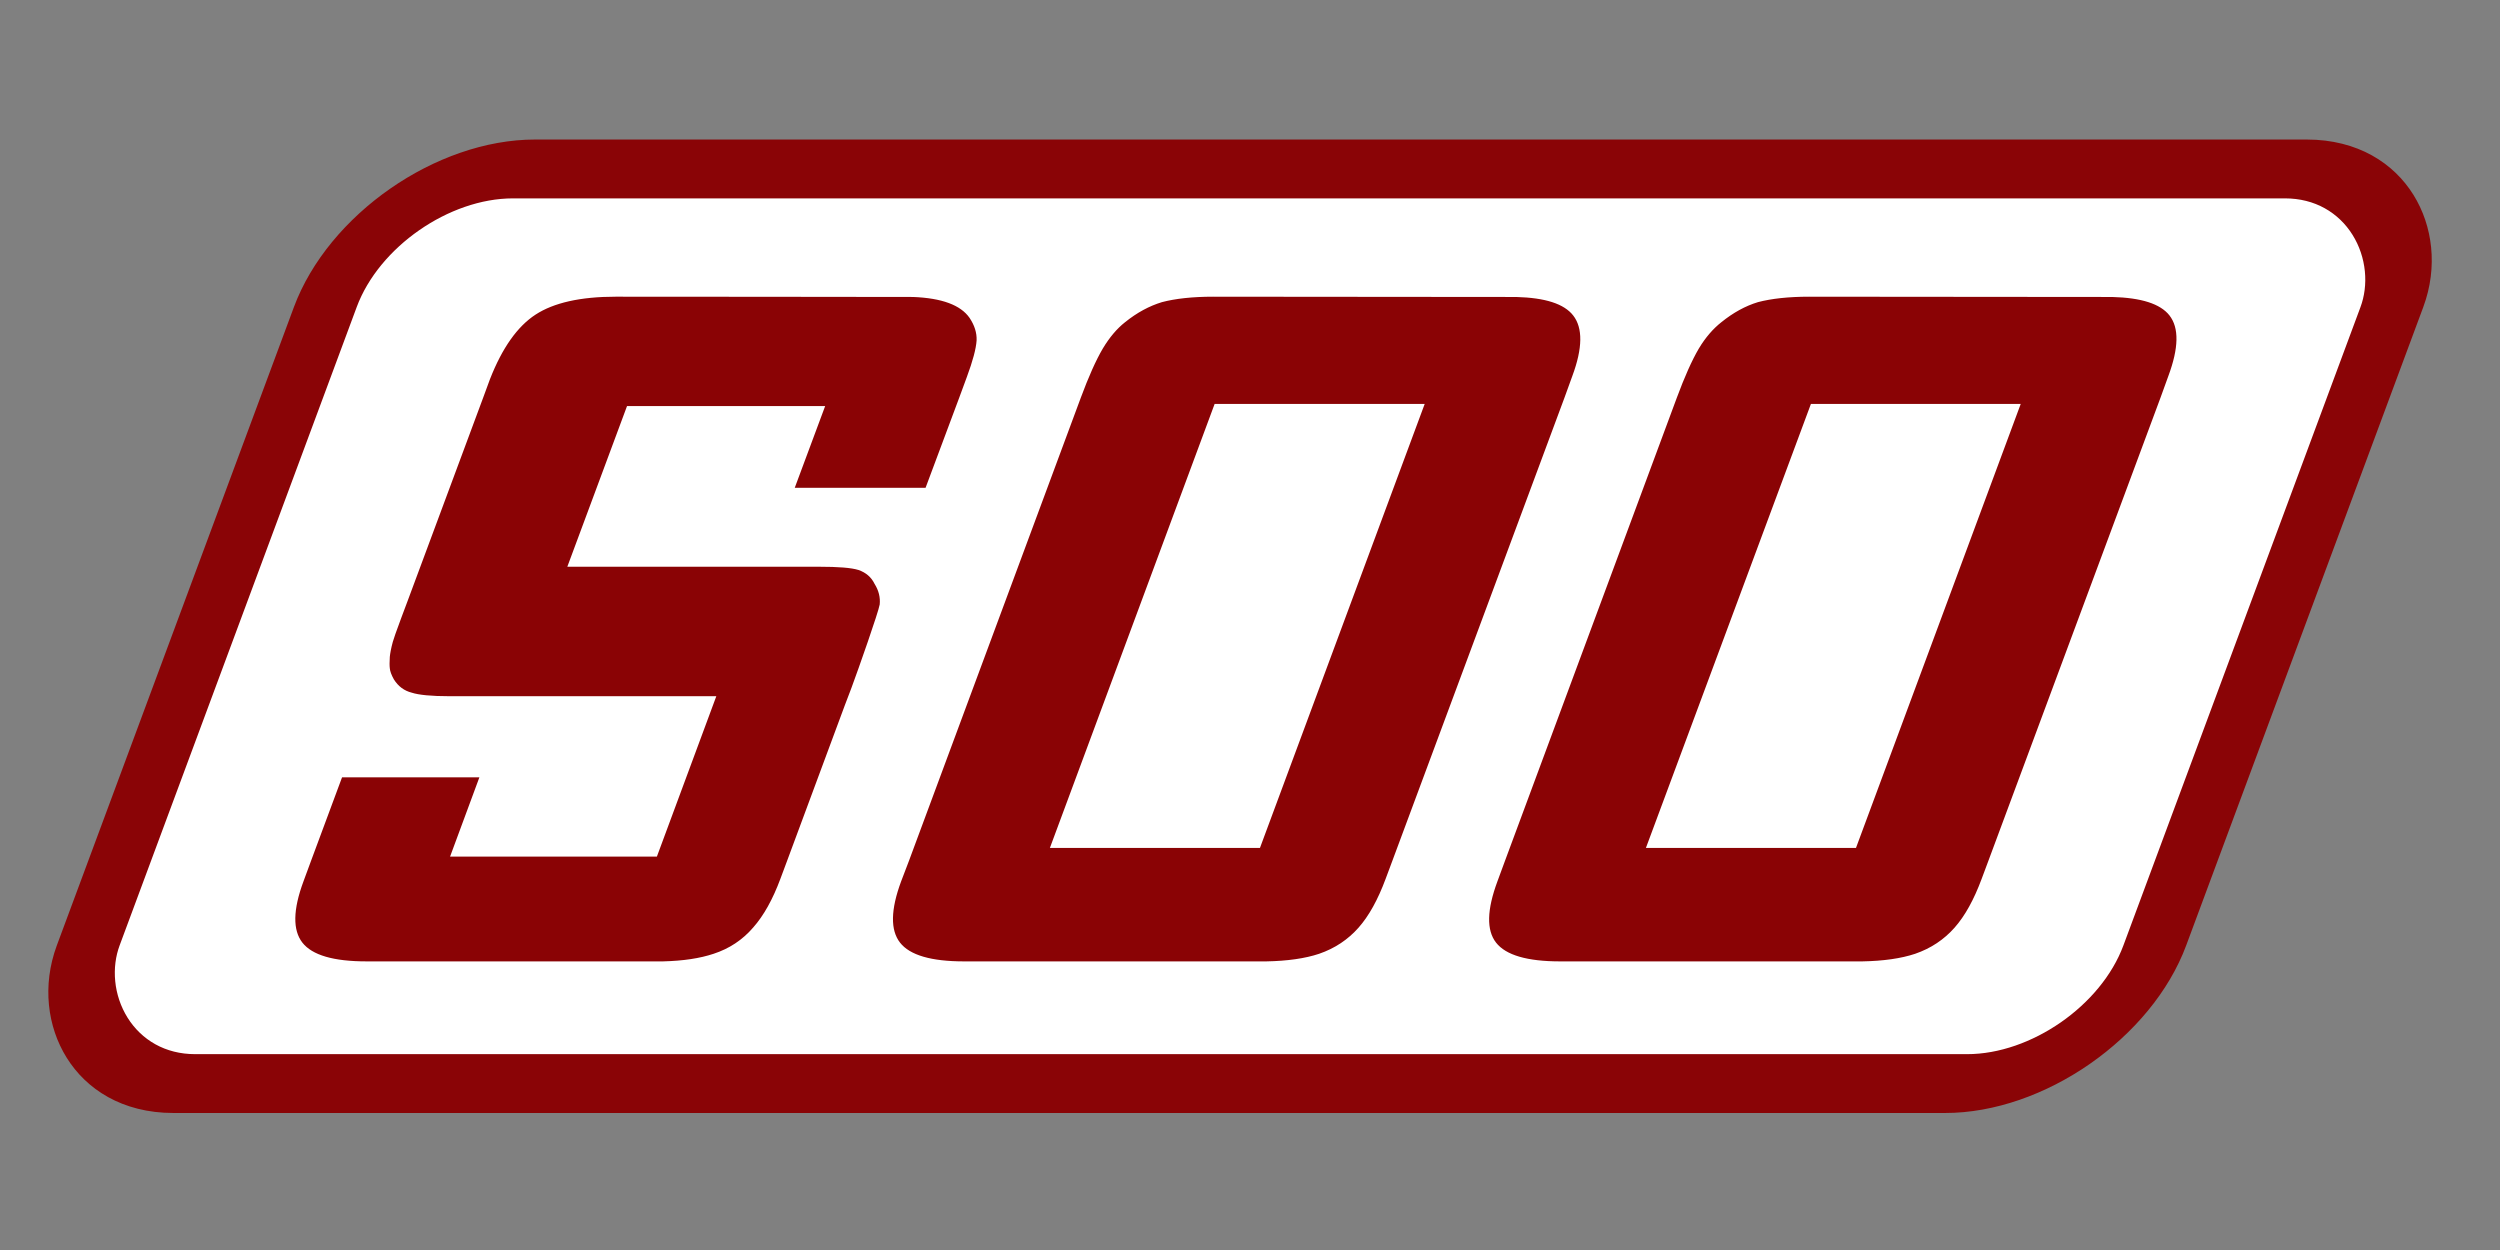
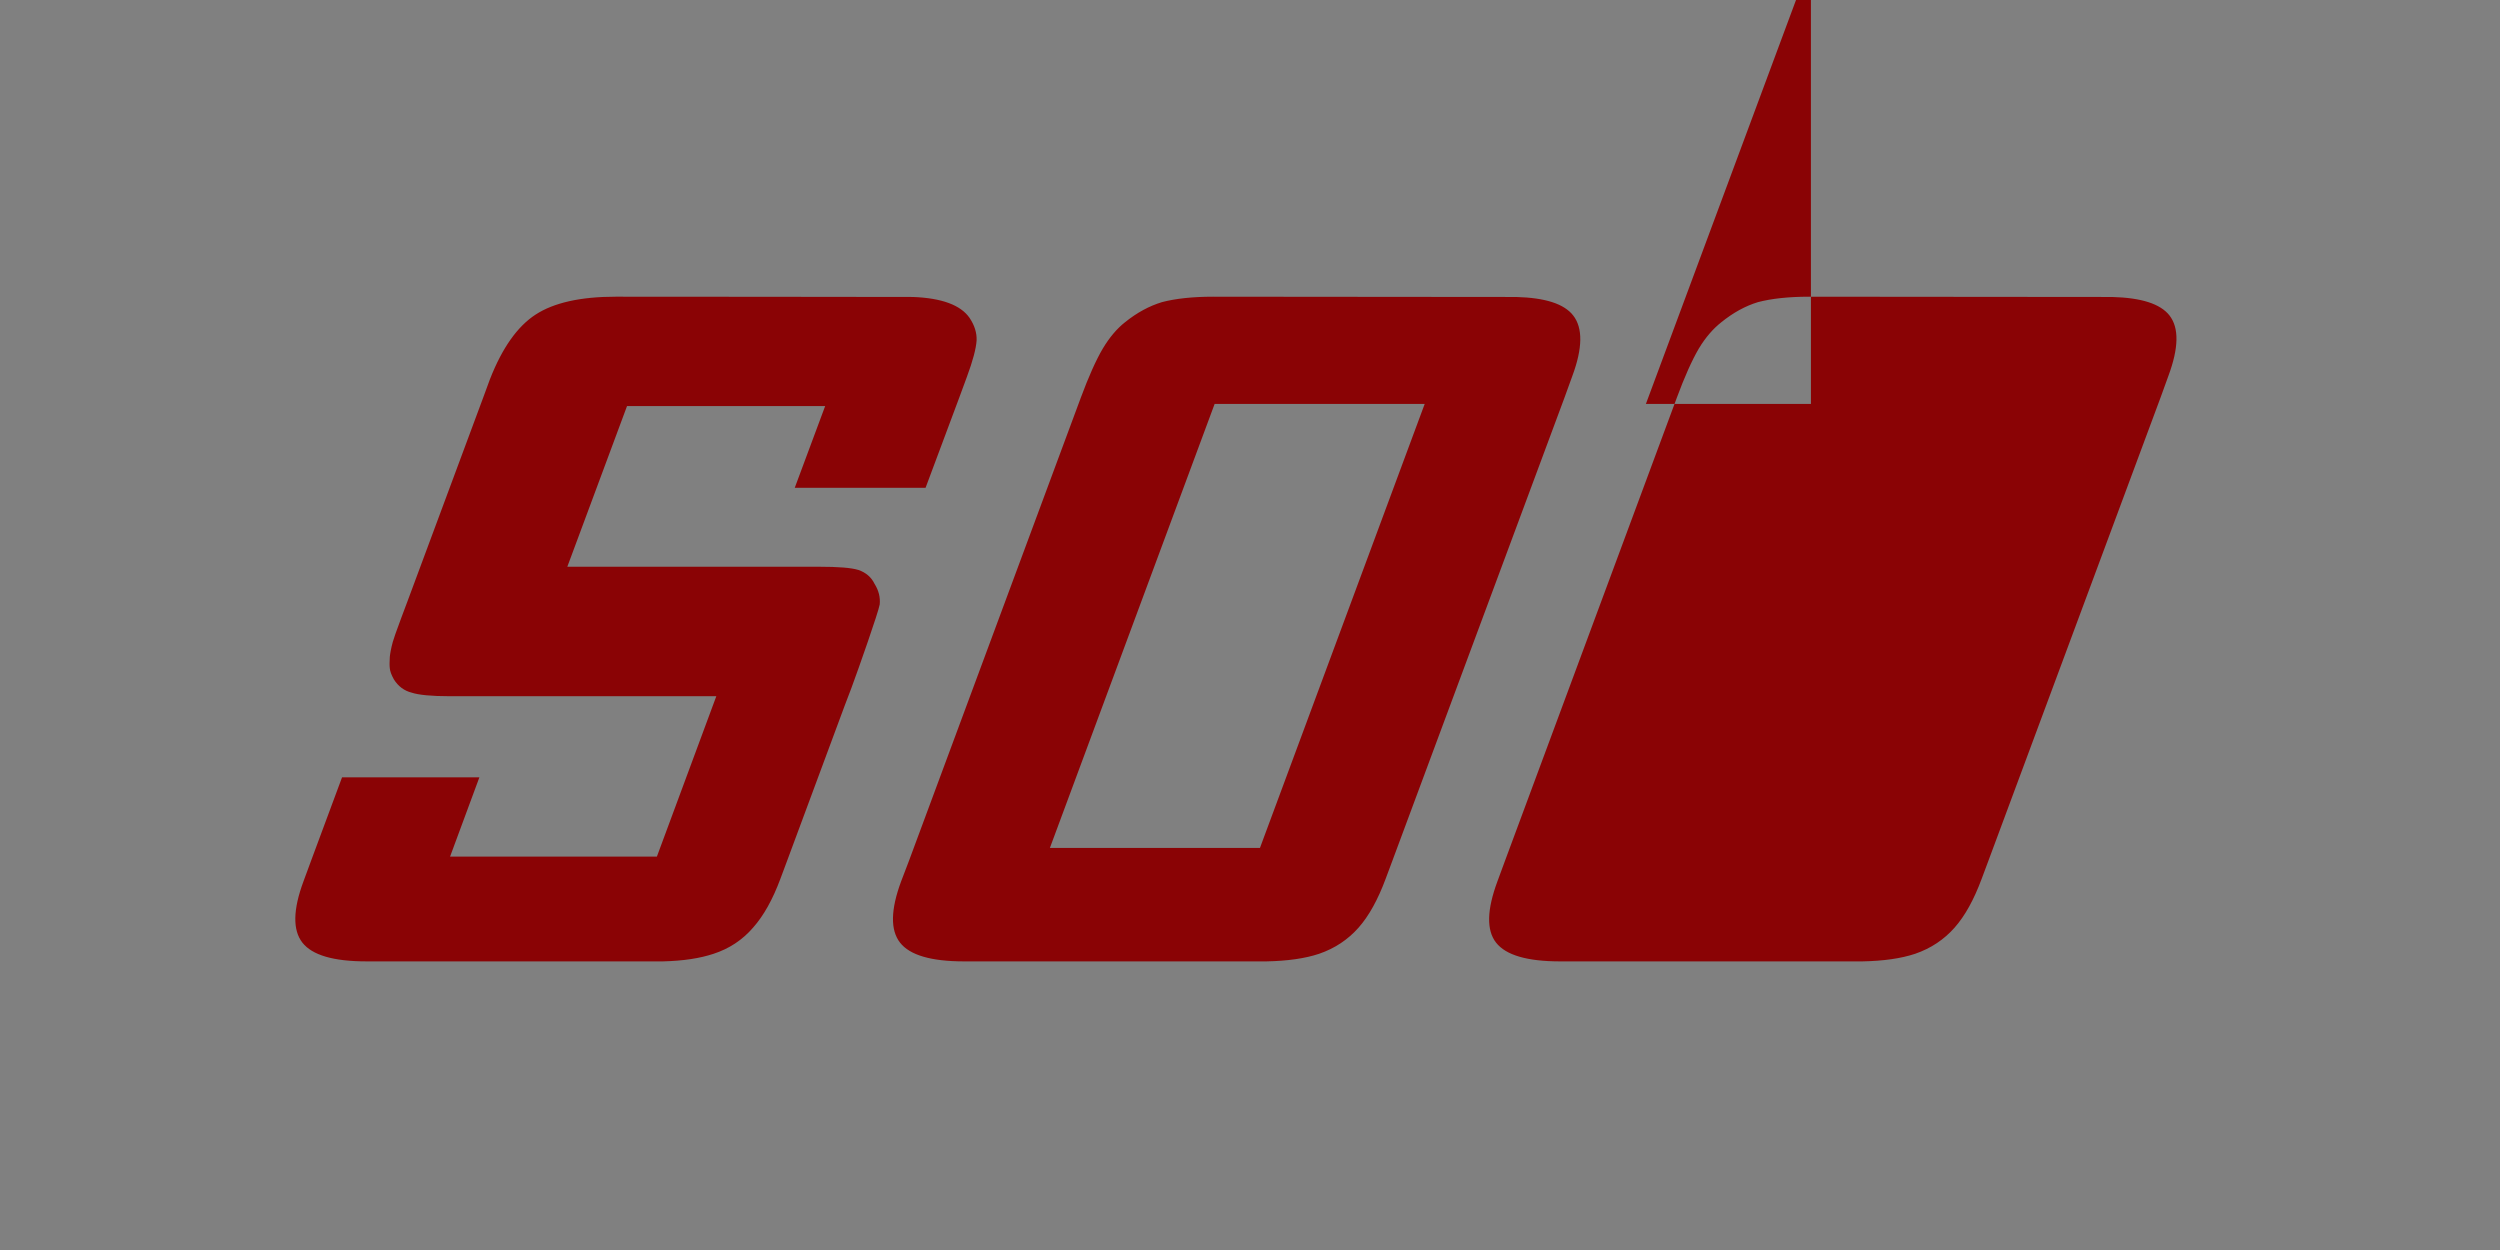
<svg xmlns="http://www.w3.org/2000/svg" width="800" height="400" version="1.0">
  <rect width="100%" height="100%" fill="#808080" stroke="none" />
-   <rect width="661.303" height="312.357" x="140.594" y="57.7" ry="47.168" style="opacity:1;fill:#fff;fill-opacity:1;fill-rule:nonzero;stroke:#8a0406;stroke-width:20.093;stroke-linecap:round;stroke-linejoin:miter;stroke-miterlimit:4;stroke-dasharray:none;stroke-opacity:1" transform="matrix(1 0 -.348 .937 0 0)" />
-   <path d="M197 94.942c-11.262 0-19.813 1.945-25.622 5.733-5.809 3.788-10.66 10.638-14.591 20.67l-2.171 5.906-24.145 64.966-2.085 5.558c-1.558 4.198-2.452 6.722-2.692 7.643-.556 2.048-.844 3.651-.955 4.777-.097 1.638-.106 2.829 0 3.648.067.921.504 2.128 1.302 3.56 1.416 2.253 3.299 3.642 5.733 4.256 2.19.717 6.237 1.13 12.072 1.13h85.376l-19.02 51.33H144.02l9.38-25.362h-43.947l-9.901 26.664-2.432 6.6c-3.384 9.112-3.472 15.637-.348 19.63 3.125 3.992 9.953 5.992 20.497 5.992.853 0 94.111.02 94.93 0 6.457-.163 11.798-.978 16.154-2.432 5.01-1.638 9.253-4.432 12.68-8.424 3.352-3.788 6.253-8.995 8.686-15.547l2.171-5.82 18.5-49.852 2.084-5.472c2.28-6.142 8.594-24.104 9.033-26.663.222-2.253-.3-4.451-1.65-6.601-1.045-2.15-2.767-3.61-5.125-4.43-2.293-.716-6.45-1.042-12.593-1.042H181.54l19.107-51.416h63.402l-9.727 26.142h41.863l10.77-28.835 2.431-6.6c1.9-5.12 2.957-9.064 3.127-11.726.093-2.456-.676-4.853-2.258-7.208-2.862-4.107-8.878-6.325-18.066-6.688-.89-.035-94.24-.087-95.19-.087zm191.248 0c-6.655 0-12.107.611-16.415 1.737-4.04 1.229-8.01 3.356-11.812 6.427-2.603 2.048-4.972 4.842-7.122 8.425-2.226 3.788-4.564 9.066-7.035 15.72l-54.977 148.17-2.519 6.6c-3.383 9.112-3.472 15.637-.347 19.63 3.124 3.992 9.952 5.992 20.497 5.992.617 0 96.066.01 96.666 0 6.759-.123 12.428-.927 16.936-2.432 5.049-1.74 9.242-4.55 12.594-8.338 3.351-3.787 6.214-8.979 8.685-15.633l2.171-5.82 55.065-148.169 2.518-6.948c3.307-8.906 3.385-15.375.26-19.368-2.916-3.727-8.945-5.658-18.238-5.906-.662-.018-96.232-.087-96.927-.087zm190.727 0c-6.654 0-12.107.611-16.415 1.737-4.04 1.229-7.923 3.356-11.725 6.427-2.603 2.048-5.06 4.842-7.209 8.425-2.225 3.788-4.564 9.066-7.035 15.72l-54.977 148.17-2.432 6.6c-3.383 9.112-3.559 15.637-.434 19.63 3.124 3.992 9.952 5.992 20.497 5.992.617 0 96.067.01 96.666 0 6.76-.123 12.428-.927 16.936-2.432 5.049-1.74 9.242-4.55 12.594-8.338 3.352-3.787 6.214-8.979 8.685-15.633l2.172-5.82 55.064-148.169 2.518-6.948c3.308-8.906 3.472-15.375.348-19.368-2.917-3.727-9.033-5.658-18.326-5.906-.662-.018-96.232-.087-96.927-.087zM388.682 129.25h67.224l-52.72 142.09h-67.223l52.72-142.09zm190.814 0h67.137l-52.72 142.09H526.69l52.806-142.09z" style="font-size:113.158px;font-style:normal;font-variant:normal;font-weight:400;font-stretch:normal;text-align:start;line-height:100%;writing-mode:lr-tb;text-anchor:start;fill:#8a0305;fill-opacity:1;stroke:none;stroke-width:1px;stroke-linecap:butt;stroke-linejoin:miter;stroke-opacity:1;font-family:Mekanik LET;-inkscape-font-specification:Mekanik LET" />
+   <path d="M197 94.942c-11.262 0-19.813 1.945-25.622 5.733-5.809 3.788-10.66 10.638-14.591 20.67l-2.171 5.906-24.145 64.966-2.085 5.558c-1.558 4.198-2.452 6.722-2.692 7.643-.556 2.048-.844 3.651-.955 4.777-.097 1.638-.106 2.829 0 3.648.067.921.504 2.128 1.302 3.56 1.416 2.253 3.299 3.642 5.733 4.256 2.19.717 6.237 1.13 12.072 1.13h85.376l-19.02 51.33H144.02l9.38-25.362h-43.947l-9.901 26.664-2.432 6.6c-3.384 9.112-3.472 15.637-.348 19.63 3.125 3.992 9.953 5.992 20.497 5.992.853 0 94.111.02 94.93 0 6.457-.163 11.798-.978 16.154-2.432 5.01-1.638 9.253-4.432 12.68-8.424 3.352-3.788 6.253-8.995 8.686-15.547l2.171-5.82 18.5-49.852 2.084-5.472c2.28-6.142 8.594-24.104 9.033-26.663.222-2.253-.3-4.451-1.65-6.601-1.045-2.15-2.767-3.61-5.125-4.43-2.293-.716-6.45-1.042-12.593-1.042H181.54l19.107-51.416h63.402l-9.727 26.142h41.863l10.77-28.835 2.431-6.6c1.9-5.12 2.957-9.064 3.127-11.726.093-2.456-.676-4.853-2.258-7.208-2.862-4.107-8.878-6.325-18.066-6.688-.89-.035-94.24-.087-95.19-.087zm191.248 0c-6.655 0-12.107.611-16.415 1.737-4.04 1.229-8.01 3.356-11.812 6.427-2.603 2.048-4.972 4.842-7.122 8.425-2.226 3.788-4.564 9.066-7.035 15.72l-54.977 148.17-2.519 6.6c-3.383 9.112-3.472 15.637-.347 19.63 3.124 3.992 9.952 5.992 20.497 5.992.617 0 96.066.01 96.666 0 6.759-.123 12.428-.927 16.936-2.432 5.049-1.74 9.242-4.55 12.594-8.338 3.351-3.787 6.214-8.979 8.685-15.633l2.171-5.82 55.065-148.169 2.518-6.948c3.307-8.906 3.385-15.375.26-19.368-2.916-3.727-8.945-5.658-18.238-5.906-.662-.018-96.232-.087-96.927-.087zm190.727 0c-6.654 0-12.107.611-16.415 1.737-4.04 1.229-7.923 3.356-11.725 6.427-2.603 2.048-5.06 4.842-7.209 8.425-2.225 3.788-4.564 9.066-7.035 15.72l-54.977 148.17-2.432 6.6c-3.383 9.112-3.559 15.637-.434 19.63 3.124 3.992 9.952 5.992 20.497 5.992.617 0 96.067.01 96.666 0 6.76-.123 12.428-.927 16.936-2.432 5.049-1.74 9.242-4.55 12.594-8.338 3.352-3.787 6.214-8.979 8.685-15.633l2.172-5.82 55.064-148.169 2.518-6.948c3.308-8.906 3.472-15.375.348-19.368-2.917-3.727-9.033-5.658-18.326-5.906-.662-.018-96.232-.087-96.927-.087zM388.682 129.25h67.224l-52.72 142.09h-67.223l52.72-142.09zm190.814 0h67.137H526.69l52.806-142.09z" style="font-size:113.158px;font-style:normal;font-variant:normal;font-weight:400;font-stretch:normal;text-align:start;line-height:100%;writing-mode:lr-tb;text-anchor:start;fill:#8a0305;fill-opacity:1;stroke:none;stroke-width:1px;stroke-linecap:butt;stroke-linejoin:miter;stroke-opacity:1;font-family:Mekanik LET;-inkscape-font-specification:Mekanik LET" />
</svg>